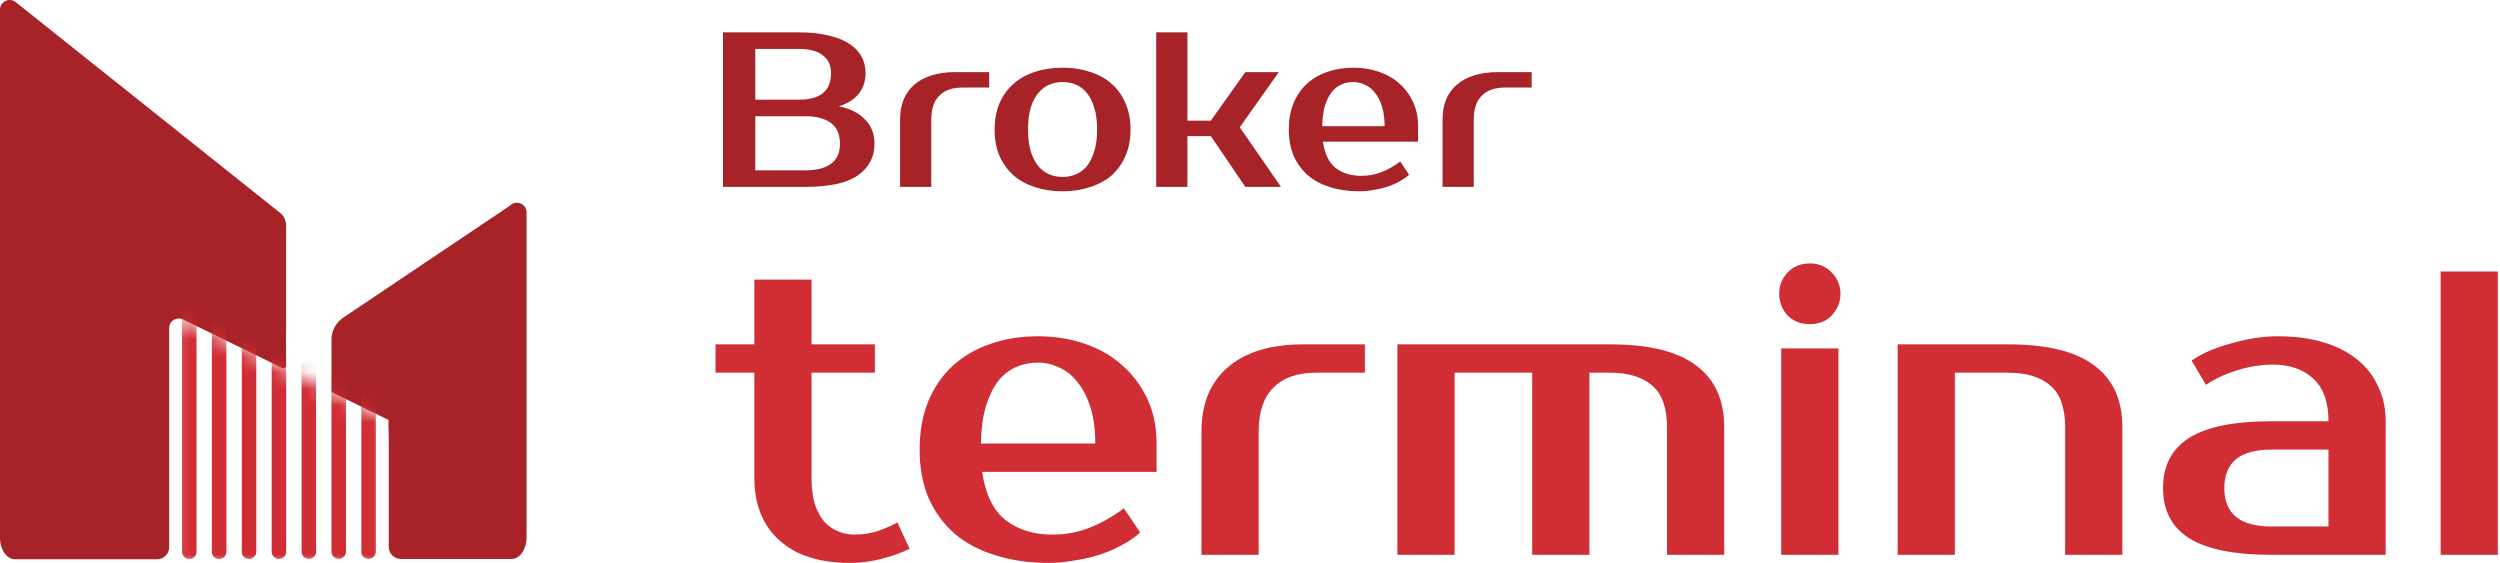
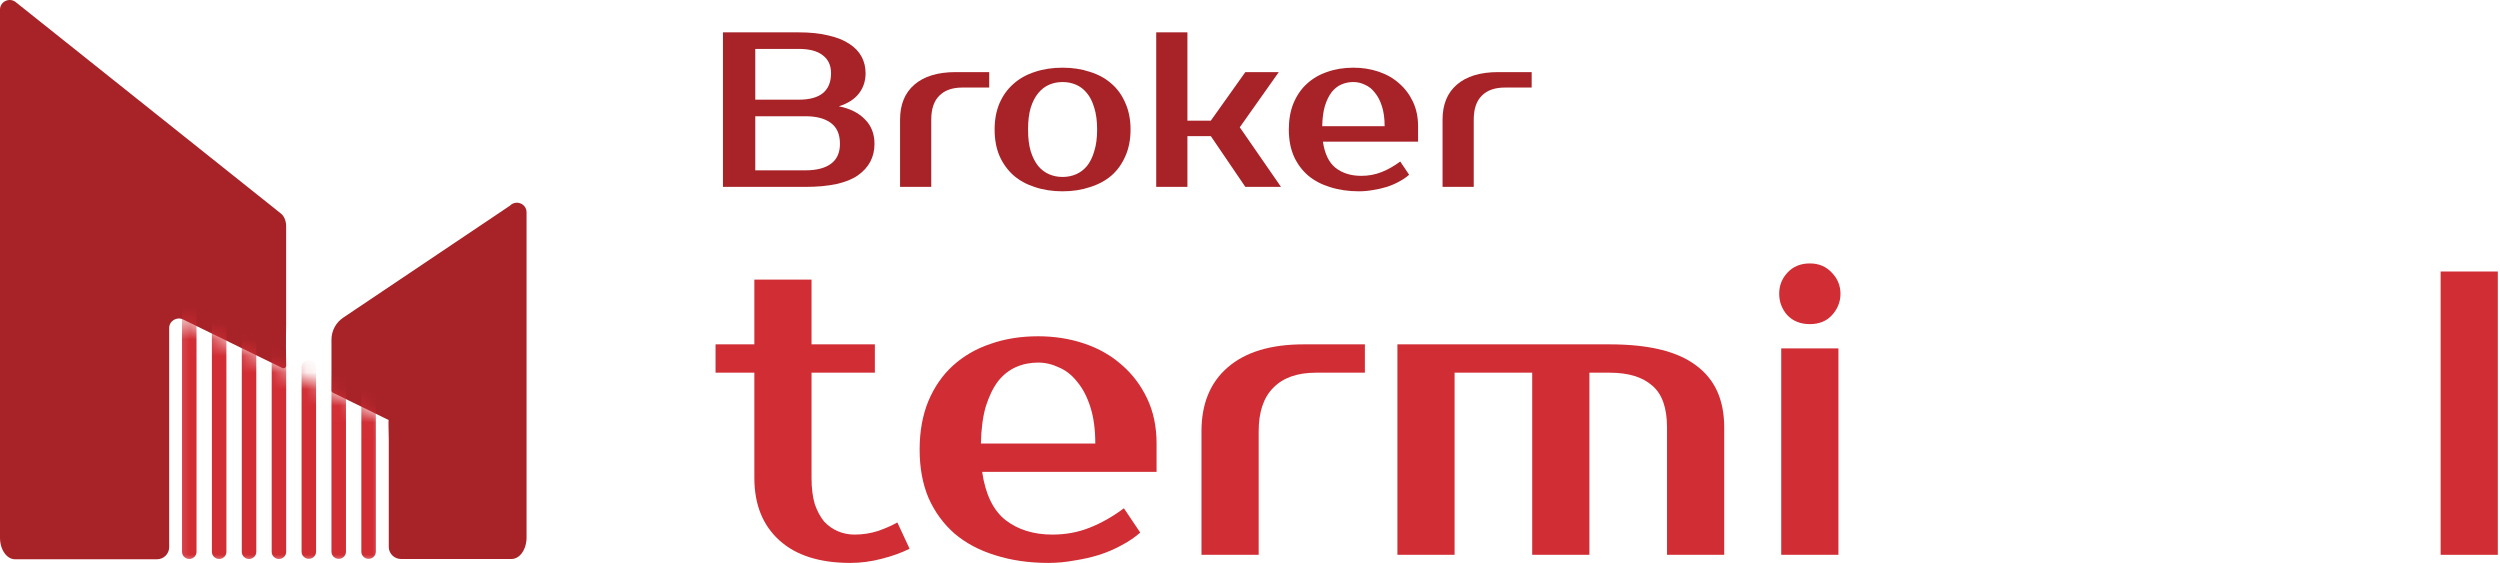
<svg xmlns="http://www.w3.org/2000/svg" width="151" height="34" viewBox="0 0 151 34" fill="none">
  <g clipPath="url(#clip0_302_7893)">
    <path d="M0.953 0.131C0.572 -0.177 0 0.092 0 0.58L8.90956e-06 32.48C8.90956e-06 33.198 0.406 33.78 0.907 33.78H9.48C9.888 33.78 10.218 33.453 10.218 33.049V19.816C10.218 19.387 10.673 19.107 11.061 19.297L17.049 22.227C17.157 22.28 17.285 22.201 17.283 22.081C17.276 21.577 17.264 20.454 17.282 19.689V13.659C17.282 13.346 17.165 13.058 16.975 12.904L0.953 0.131Z" fill="#A72328" />
    <path d="M20.021 23.578C20.021 23.639 20.056 23.695 20.111 23.722L23.482 25.374C23.443 25.355 23.482 26.046 23.482 26.541V33.031C23.482 33.435 23.813 33.763 24.221 33.763H30.898C31.398 33.763 31.804 33.181 31.804 32.463V12.824C31.804 12.301 31.161 12.046 30.798 12.425L20.731 19.185C20.287 19.483 20.021 19.98 20.021 20.512V23.578Z" fill="#A72328" />
    <mask id="mask0_302_7893" style="mask-type:alpha" maskUnits="userSpaceOnUse" x="10" y="19" width="14" height="15">
      <path d="M10.212 19.817V33.064V34H23.442V25.343L10.916 19.243L10.212 19.817Z" fill="black" />
    </mask>
    <g mask="url(#mask0_302_7893)">
      <path d="M11.432 18.288H11.432C11.19 18.288 10.994 18.482 10.994 18.722V33.328C10.994 33.568 11.19 33.762 11.432 33.762C11.674 33.762 11.87 33.568 11.87 33.328V18.722C11.87 18.482 11.674 18.288 11.432 18.288Z" fill="#D12D34" />
      <path d="M13.237 18.288H13.237C12.995 18.288 12.799 18.482 12.799 18.722V33.328C12.799 33.568 12.995 33.762 13.237 33.762C13.479 33.762 13.675 33.568 13.675 33.328V18.722C13.675 18.482 13.479 18.288 13.237 18.288Z" fill="#D12D34" />
      <path d="M15.042 15.685H15.042C14.801 15.685 14.604 15.879 14.604 16.119V33.329C14.604 33.569 14.801 33.763 15.042 33.763C15.284 33.763 15.48 33.569 15.48 33.329V16.119C15.48 15.879 15.284 15.685 15.042 15.685Z" fill="#D12D34" />
      <path d="M16.848 15.685H16.848C16.606 15.685 16.41 15.879 16.41 16.119V33.329C16.41 33.569 16.606 33.763 16.848 33.763C17.09 33.763 17.285 33.569 17.285 33.329V16.119C17.285 15.879 17.09 15.685 16.848 15.685Z" fill="#D12D34" />
      <path d="M20.458 21.461H20.458C20.217 21.461 20.02 21.655 20.02 21.895V33.32C20.02 33.56 20.217 33.754 20.458 33.754C20.7 33.754 20.896 33.56 20.896 33.32V21.895C20.896 21.655 20.7 21.461 20.458 21.461Z" fill="#D12D34" />
      <path d="M18.653 21.749H18.653C18.411 21.749 18.215 21.943 18.215 22.183V33.321C18.215 33.56 18.411 33.754 18.653 33.754C18.895 33.754 19.091 33.56 19.091 33.321V22.183C19.091 21.943 18.895 21.749 18.653 21.749Z" fill="#D12D34" />
      <path d="M22.263 21.461H22.263C22.021 21.461 21.825 21.655 21.825 21.895V33.32C21.825 33.56 22.021 33.754 22.263 33.754C22.505 33.754 22.701 33.56 22.701 33.32V21.895C22.701 21.655 22.505 21.461 22.263 21.461Z" fill="#D12D34" />
    </g>
    <path d="M45.563 22.511H43.219V20.799H45.563V16.888H49.017V20.799H52.842V22.511H49.017V28.866C49.017 29.486 49.083 30.015 49.214 30.455C49.363 30.879 49.552 31.23 49.782 31.507C50.029 31.767 50.309 31.963 50.621 32.093C50.934 32.224 51.263 32.289 51.608 32.289C52.102 32.289 52.579 32.216 53.039 32.069C53.499 31.906 53.886 31.735 54.199 31.555L54.939 33.144C54.446 33.389 53.878 33.593 53.236 33.755C52.611 33.918 51.986 34 51.361 34C49.502 34 48.071 33.544 47.068 32.631C46.064 31.718 45.563 30.464 45.563 28.866V22.511Z" fill="#D12D34" />
    <path d="M63.565 32.289C64.371 32.289 65.12 32.15 65.811 31.873C66.518 31.596 67.209 31.205 67.883 30.7L68.87 32.166C68.558 32.444 68.188 32.696 67.76 32.924C67.349 33.153 66.896 33.348 66.403 33.511C65.926 33.658 65.424 33.772 64.898 33.853C64.371 33.951 63.845 34 63.319 34C62.151 34 61.082 33.845 60.111 33.535C59.157 33.242 58.343 32.81 57.668 32.24C56.994 31.653 56.468 30.936 56.089 30.089C55.727 29.241 55.546 28.264 55.546 27.155C55.546 26.063 55.719 25.094 56.065 24.246C56.426 23.383 56.92 22.666 57.545 22.095C58.186 21.509 58.943 21.068 59.815 20.775C60.687 20.465 61.649 20.311 62.702 20.311C63.689 20.311 64.618 20.457 65.49 20.751C66.362 21.044 67.118 21.476 67.76 22.046C68.402 22.6 68.911 23.277 69.29 24.075C69.668 24.874 69.857 25.778 69.857 26.789V28.5H59.321C59.519 29.852 59.988 30.822 60.728 31.409C61.485 31.995 62.43 32.289 63.565 32.289ZM62.702 21.9C62.225 21.9 61.781 21.989 61.37 22.169C60.958 22.348 60.596 22.633 60.284 23.024C59.988 23.415 59.741 23.92 59.544 24.54C59.363 25.159 59.264 25.909 59.247 26.789H66.156C66.156 25.941 66.057 25.208 65.86 24.588C65.663 23.969 65.399 23.464 65.071 23.073C64.758 22.666 64.388 22.372 63.96 22.193C63.549 21.997 63.13 21.9 62.702 21.9Z" fill="#D12D34" />
    <path d="M82.439 22.511H79.478C78.359 22.511 77.504 22.812 76.912 23.415C76.32 24.002 76.024 24.882 76.024 26.055V33.511H72.569V26.055C72.569 24.393 73.096 23.105 74.149 22.193C75.218 21.264 76.747 20.799 78.738 20.799H82.439V22.511Z" fill="#D12D34" />
    <path d="M84.403 20.799H97.234C99.586 20.799 101.321 21.223 102.44 22.071C103.575 22.902 104.142 24.148 104.142 25.811V33.511H100.688V25.811C100.688 24.637 100.392 23.798 99.799 23.293C99.207 22.771 98.352 22.511 97.234 22.511H96V33.511H92.545V22.511H87.857V33.511H84.403V20.799Z" fill="#D12D34" />
    <path d="M111.041 33.511H107.586V21.044H111.041V33.511ZM111.164 17.744C111.164 18.233 110.991 18.665 110.646 19.04C110.317 19.398 109.873 19.577 109.314 19.577C108.754 19.577 108.302 19.398 107.956 19.04C107.627 18.665 107.463 18.233 107.463 17.744C107.463 17.255 107.627 16.831 107.956 16.473C108.302 16.098 108.754 15.911 109.314 15.911C109.856 15.911 110.3 16.098 110.646 16.473C110.991 16.831 111.164 17.255 111.164 17.744Z" fill="#D12D34" />
-     <path d="M128.19 33.511H124.736V25.811C124.736 24.637 124.439 23.798 123.847 23.293C123.255 22.771 122.4 22.511 121.281 22.511H118.073V33.511H114.619V20.799H121.281C123.633 20.799 125.369 21.223 126.487 22.071C127.622 22.902 128.19 24.148 128.19 25.811V33.511Z" fill="#D12D34" />
-     <path d="M134.348 29.478C134.348 31.026 135.294 31.8 137.186 31.8H140.64V27.155H137.186C135.294 27.155 134.348 27.929 134.348 29.478ZM140.64 25.444C140.64 24.271 140.327 23.407 139.702 22.853C139.094 22.299 138.296 22.022 137.309 22.022C136.569 22.022 135.845 22.136 135.138 22.364C134.43 22.576 133.797 22.869 133.238 23.244L132.374 21.777C132.736 21.533 133.131 21.321 133.558 21.142C134.003 20.962 134.455 20.816 134.916 20.702C135.376 20.571 135.828 20.474 136.273 20.408C136.733 20.343 137.161 20.311 137.556 20.311C138.608 20.311 139.538 20.433 140.344 20.677C141.15 20.922 141.833 21.272 142.392 21.728C142.951 22.185 143.37 22.731 143.65 23.366C143.946 23.986 144.094 24.678 144.094 25.444V33.511H137.186C134.948 33.511 133.295 33.177 132.226 32.509C131.173 31.841 130.647 30.83 130.647 29.478C130.647 28.125 131.173 27.115 132.226 26.446C133.295 25.778 134.948 25.444 137.186 25.444H140.64Z" fill="#D12D34" />
    <path d="M150.868 33.511H147.414V16.399H150.868V33.511Z" fill="#D12D34" />
    <path d="M43.667 1.954H48.243C48.934 1.954 49.531 2.017 50.033 2.141C50.545 2.257 50.967 2.426 51.299 2.648C51.63 2.861 51.877 3.119 52.039 3.421C52.2 3.723 52.281 4.057 52.281 4.421C52.281 4.892 52.146 5.301 51.877 5.648C51.608 5.995 51.204 6.252 50.666 6.421C51.339 6.555 51.864 6.817 52.24 7.208C52.626 7.59 52.819 8.084 52.819 8.688C52.819 9.488 52.483 10.124 51.81 10.595C51.146 11.057 50.092 11.288 48.647 11.288H43.667V1.954ZM45.619 7.021V10.288H48.647C49.32 10.288 49.836 10.155 50.195 9.888C50.554 9.621 50.733 9.221 50.733 8.688C50.733 8.119 50.554 7.701 50.195 7.435C49.836 7.159 49.32 7.021 48.647 7.021H45.619ZM48.243 6.021C49.544 6.021 50.195 5.488 50.195 4.421C50.195 3.95 50.029 3.59 49.697 3.341C49.374 3.083 48.889 2.954 48.243 2.954H45.619V6.021H48.243Z" fill="#A72328" />
    <path d="M59.748 5.288H58.133C57.523 5.288 57.056 5.452 56.733 5.781C56.41 6.101 56.248 6.581 56.248 7.221V11.288H54.364V7.221C54.364 6.315 54.651 5.612 55.226 5.115C55.809 4.608 56.643 4.355 57.729 4.355H59.748V5.288Z" fill="#A72328" />
    <path d="M64.18 10.688C64.467 10.688 64.736 10.635 64.988 10.528C65.239 10.421 65.459 10.257 65.647 10.035C65.835 9.804 65.984 9.506 66.091 9.141C66.208 8.777 66.266 8.337 66.266 7.821C66.266 7.306 66.208 6.866 66.091 6.501C65.984 6.137 65.835 5.843 65.647 5.621C65.459 5.39 65.239 5.221 64.988 5.115C64.736 5.008 64.467 4.955 64.18 4.955C63.893 4.955 63.624 5.008 63.373 5.115C63.121 5.221 62.901 5.39 62.713 5.621C62.525 5.843 62.372 6.137 62.256 6.501C62.148 6.866 62.094 7.306 62.094 7.821C62.094 8.337 62.148 8.777 62.256 9.141C62.372 9.506 62.525 9.804 62.713 10.035C62.901 10.257 63.121 10.421 63.373 10.528C63.624 10.635 63.893 10.688 64.18 10.688ZM64.18 4.088C64.781 4.088 65.333 4.172 65.835 4.341C66.347 4.501 66.782 4.741 67.141 5.061C67.5 5.372 67.778 5.763 67.976 6.235C68.182 6.697 68.285 7.226 68.285 7.821C68.285 8.426 68.182 8.959 67.976 9.421C67.778 9.884 67.5 10.275 67.141 10.595C66.782 10.906 66.347 11.141 65.835 11.301C65.333 11.47 64.781 11.555 64.18 11.555C63.57 11.555 63.014 11.47 62.511 11.301C62.009 11.141 61.578 10.906 61.219 10.595C60.861 10.275 60.578 9.884 60.371 9.421C60.174 8.959 60.075 8.426 60.075 7.821C60.075 7.226 60.174 6.697 60.371 6.235C60.578 5.763 60.861 5.372 61.219 5.061C61.578 4.741 62.009 4.501 62.511 4.341C63.014 4.172 63.57 4.088 64.18 4.088Z" fill="#A72328" />
    <path d="M73.133 8.221H71.72V11.288H69.835V1.954H71.72V7.288H73.133L75.219 4.355H77.238L74.882 7.688L77.372 11.288H75.219L73.133 8.221Z" fill="#A72328" />
    <path d="M82.219 10.621C82.658 10.621 83.066 10.546 83.443 10.395C83.829 10.244 84.206 10.03 84.574 9.755L85.112 10.555C84.942 10.706 84.74 10.844 84.507 10.968C84.282 11.092 84.035 11.199 83.766 11.288C83.506 11.368 83.233 11.43 82.945 11.475C82.658 11.528 82.371 11.555 82.084 11.555C81.447 11.555 80.864 11.47 80.334 11.301C79.814 11.141 79.37 10.906 79.002 10.595C78.634 10.275 78.347 9.884 78.141 9.421C77.943 8.959 77.845 8.426 77.845 7.821C77.845 7.226 77.939 6.697 78.127 6.235C78.325 5.763 78.594 5.372 78.935 5.061C79.285 4.741 79.697 4.501 80.173 4.341C80.648 4.172 81.173 4.088 81.748 4.088C82.286 4.088 82.793 4.168 83.269 4.328C83.744 4.488 84.157 4.723 84.507 5.035C84.856 5.337 85.135 5.706 85.341 6.141C85.547 6.577 85.651 7.07 85.651 7.621V8.555H79.904C80.011 9.292 80.267 9.821 80.671 10.141C81.084 10.461 81.599 10.621 82.219 10.621ZM81.748 4.955C81.487 4.955 81.245 5.003 81.021 5.101C80.796 5.199 80.599 5.355 80.429 5.568C80.267 5.781 80.132 6.057 80.025 6.395C79.926 6.732 79.872 7.141 79.863 7.621H83.632C83.632 7.159 83.578 6.759 83.47 6.421C83.363 6.083 83.219 5.808 83.04 5.595C82.869 5.372 82.667 5.212 82.434 5.115C82.21 5.008 81.981 4.955 81.748 4.955Z" fill="#A72328" />
    <path d="M92.513 5.288H90.898C90.288 5.288 89.822 5.452 89.499 5.781C89.176 6.101 89.014 6.581 89.014 7.221V11.288H87.13V7.221C87.13 6.315 87.417 5.612 87.991 5.115C88.574 4.608 89.409 4.355 90.495 4.355H92.513V5.288Z" fill="#A72328" />
  </g>
  <defs>
    <clipPath id="clip0_302_7893">
      <rect width="151" height="34" fill="white" />
    </clipPath>
  </defs>
</svg>